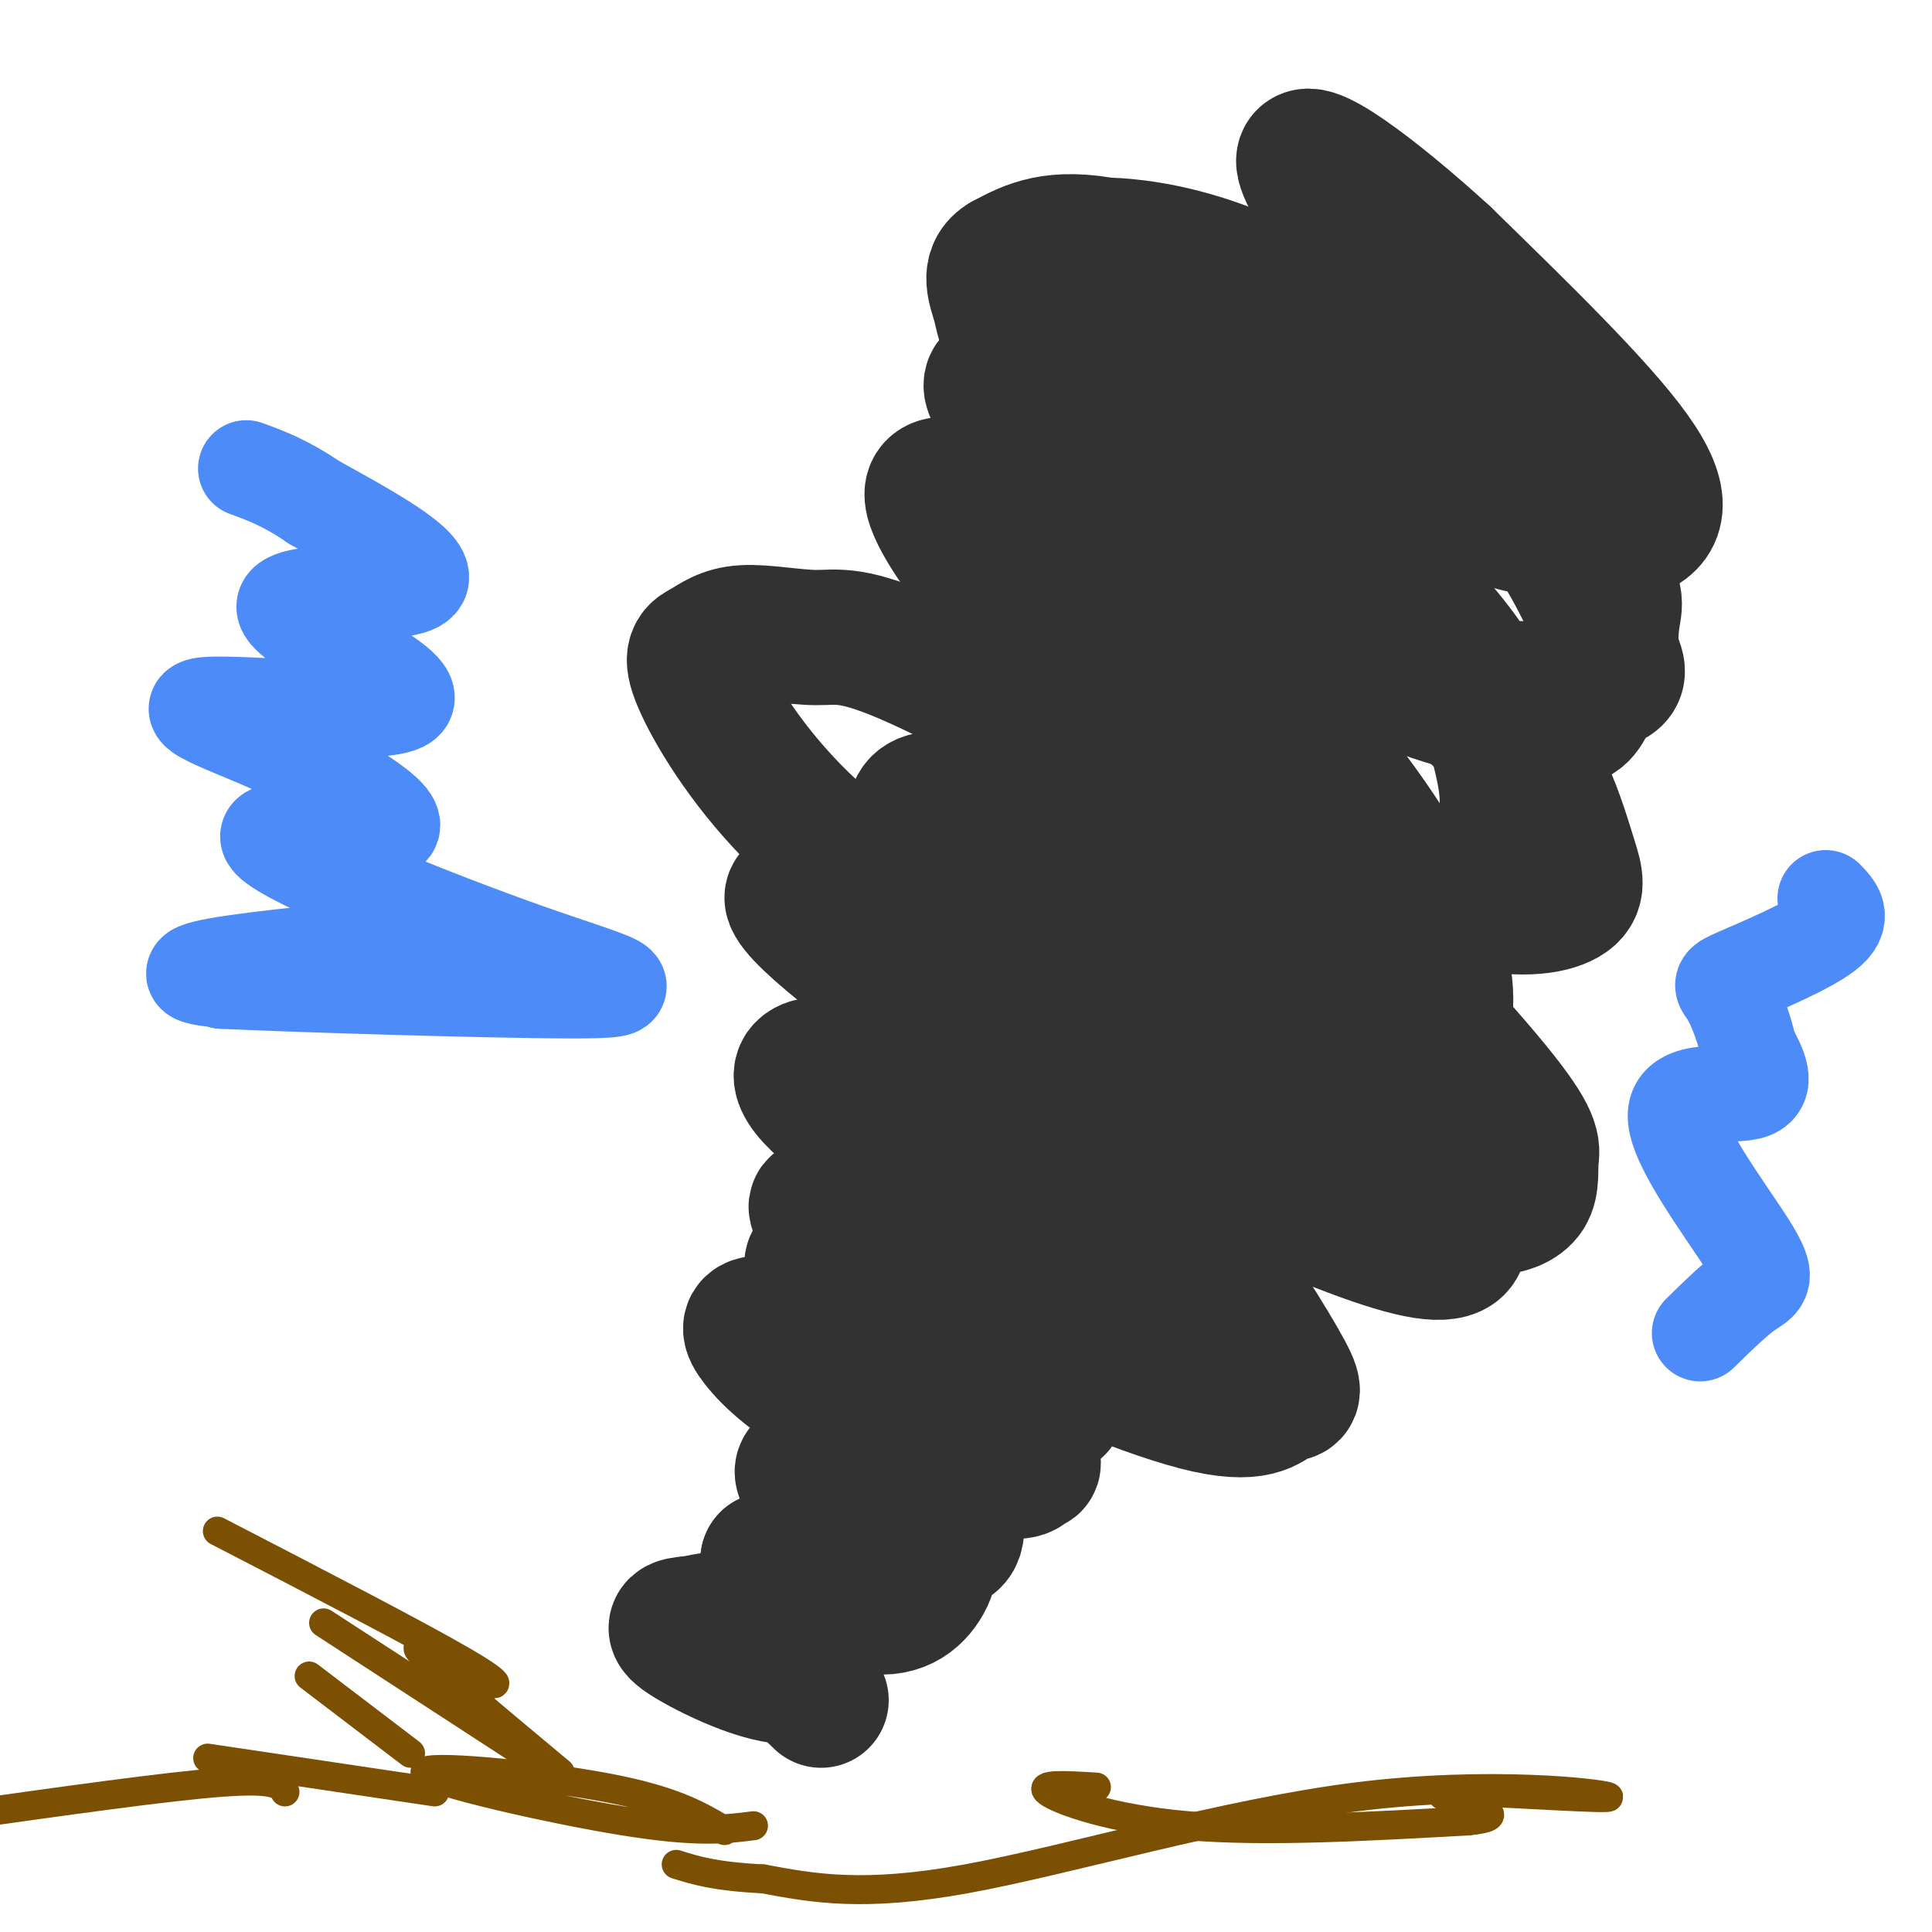
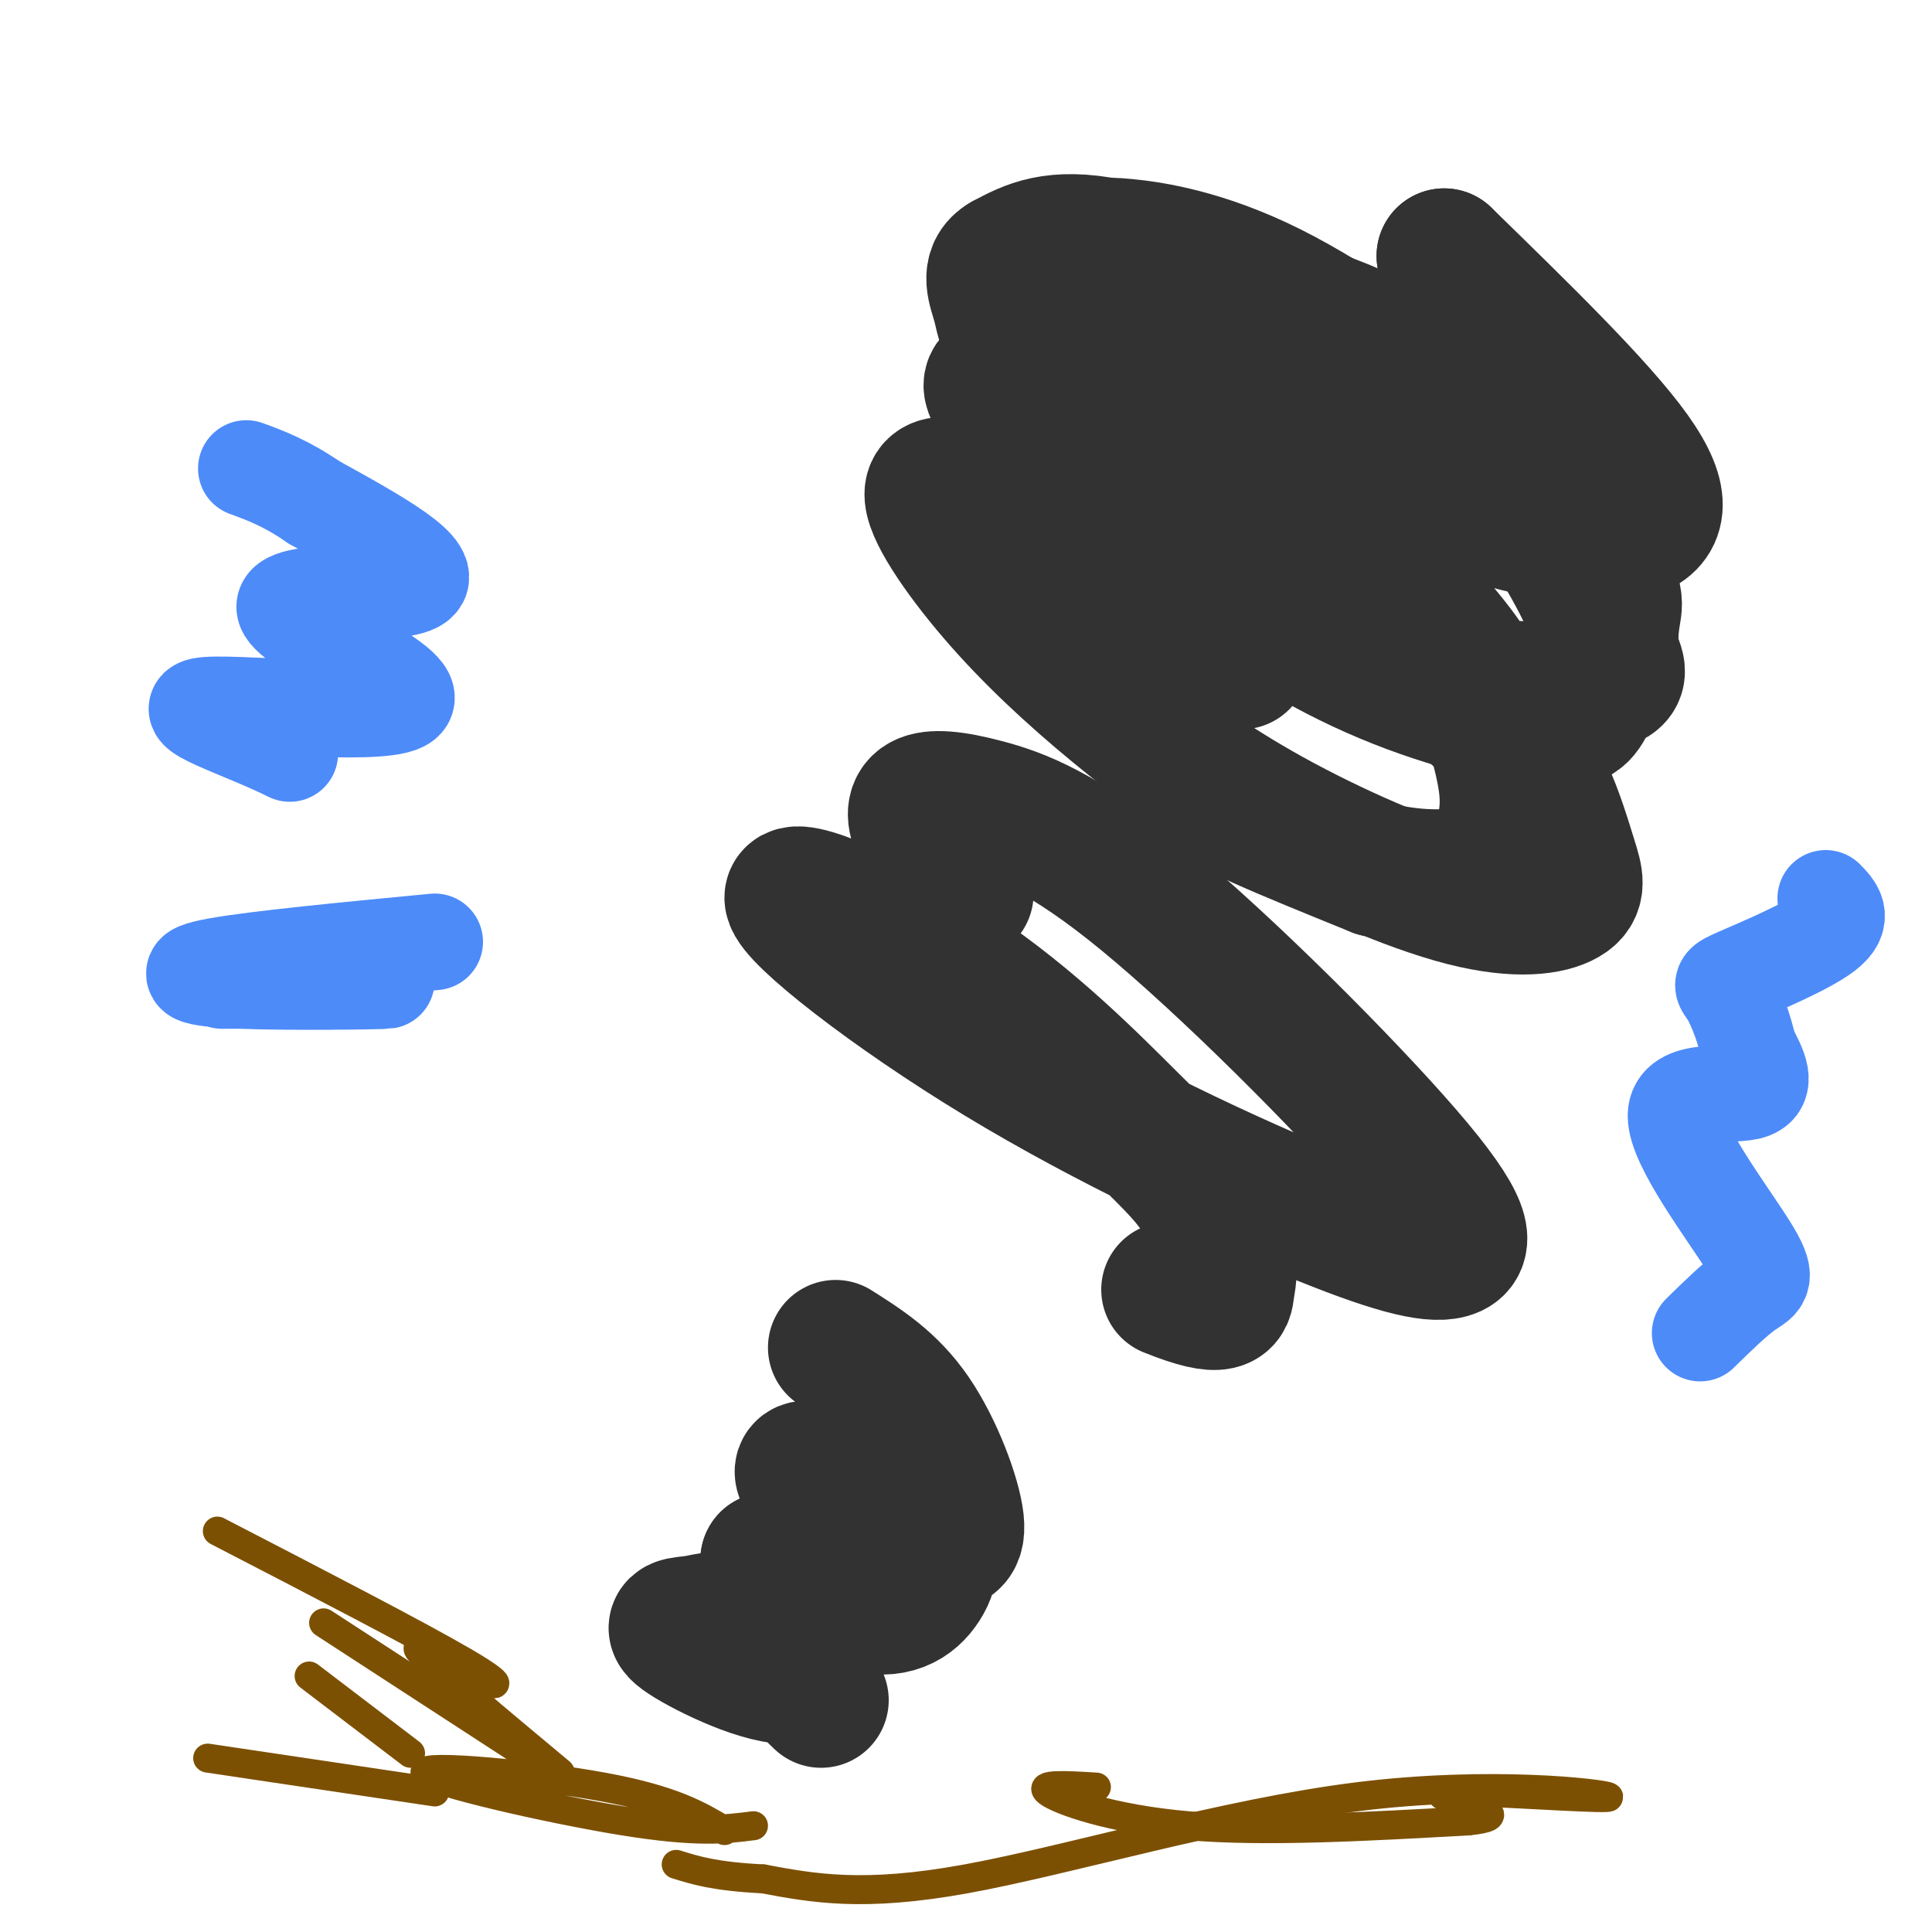
<svg xmlns="http://www.w3.org/2000/svg" viewBox="0 0 400 400" version="1.1">
  <g fill="none" stroke="rgb(50,50,50)" stroke-width="28" stroke-linecap="round" stroke-linejoin="round">
    <path d="M170,352c-6.395,-6.224 -12.791,-12.447 -17,-15c-4.209,-2.553 -6.233,-1.435 -9,-1c-2.767,0.435 -6.278,0.189 -2,3c4.278,2.811 16.344,8.680 22,8c5.656,-0.680 4.902,-7.909 3,-13c-1.902,-5.091 -4.951,-8.046 -8,-11" />
    <path d="M159,323c2.325,0.426 12.138,6.990 19,9c6.862,2.010 10.772,-0.536 13,-4c2.228,-3.464 2.775,-7.846 -3,-13c-5.775,-5.154 -17.870,-11.080 -21,-11c-3.130,0.080 2.705,6.164 6,9c3.295,2.836 4.049,2.423 7,3c2.951,0.577 8.100,2.144 12,3c3.900,0.856 6.550,1.000 6,-4c-0.550,-5.000 -4.300,-15.143 -9,-22c-4.700,-6.857 -10.350,-10.429 -16,-14" />
-     <path d="M173,279c-5.668,-3.388 -11.836,-4.859 -15,-5c-3.164,-0.141 -3.322,1.046 -1,4c2.322,2.954 7.125,7.673 17,13c9.875,5.327 24.823,11.263 32,13c7.177,1.737 6.582,-0.724 7,-1c0.418,-0.276 1.849,1.632 0,-3c-1.849,-4.632 -6.979,-15.806 -11,-22c-4.021,-6.194 -6.935,-7.408 -13,-10c-6.065,-2.592 -15.282,-6.561 -19,-7c-3.718,-0.439 -1.938,2.653 5,8c6.938,5.347 19.035,12.949 27,17c7.965,4.051 11.798,4.552 14,5c2.202,0.448 2.772,0.842 3,0c0.228,-0.842 0.114,-2.921 0,-5" />
-     <path d="M219,286c-4.110,-5.517 -14.383,-16.809 -26,-25c-11.617,-8.191 -24.576,-13.282 -24,-11c0.576,2.282 14.689,11.938 32,21c17.311,9.062 37.822,17.532 49,20c11.178,2.468 13.025,-1.064 15,-2c1.975,-0.936 4.078,0.725 1,-5c-3.078,-5.725 -11.337,-18.838 -17,-26c-5.663,-7.162 -8.730,-8.375 -17,-13c-8.270,-4.625 -21.742,-12.662 -35,-18c-13.258,-5.338 -26.300,-7.976 -30,-6c-3.700,1.976 1.943,8.564 16,17c14.057,8.436 36.529,18.718 59,29" />
    <path d="M242,267c11.780,4.736 11.729,2.075 12,0c0.271,-2.075 0.864,-3.564 0,-7c-0.864,-3.436 -3.186,-8.818 -6,-13c-2.814,-4.182 -6.121,-7.163 -14,-15c-7.879,-7.837 -20.331,-20.530 -36,-31c-15.669,-10.470 -34.555,-18.717 -34,-15c0.555,3.717 20.550,19.397 43,33c22.450,13.603 47.354,25.127 64,32c16.646,6.873 25.035,9.095 29,8c3.965,-1.095 3.508,-5.506 -9,-20c-12.508,-14.494 -37.067,-39.072 -54,-53c-16.933,-13.928 -26.240,-17.208 -33,-19c-6.760,-1.792 -10.974,-2.098 -13,-1c-2.026,1.098 -1.865,3.599 0,7c1.865,3.401 5.432,7.700 9,12" />
-     <path d="M200,185c11.620,10.785 36.170,31.748 55,44c18.830,12.252 31.940,15.795 40,18c8.060,2.205 11.069,3.073 14,3c2.931,-0.073 5.785,-1.085 7,-3c1.215,-1.915 0.793,-4.732 1,-7c0.207,-2.268 1.044,-3.985 -8,-15c-9.044,-11.015 -27.968,-31.326 -39,-42c-11.032,-10.674 -14.172,-11.712 -28,-19c-13.828,-7.288 -38.343,-20.827 -52,-27c-13.657,-6.173 -16.454,-4.981 -21,-5c-4.546,-0.019 -10.840,-1.248 -15,-1c-4.160,0.248 -6.187,1.972 -8,3c-1.813,1.028 -3.412,1.359 -1,7c2.412,5.641 8.834,16.590 19,27c10.166,10.410 24.075,20.279 44,30c19.925,9.721 45.867,19.293 62,23c16.133,3.707 22.458,1.550 26,-3c3.542,-4.550 4.300,-11.494 2,-20c-2.300,-8.506 -7.657,-18.573 -15,-29c-7.343,-10.427 -16.671,-21.213 -26,-32" />
    <path d="M257,137c-12.507,-11.224 -30.773,-23.283 -40,-29c-9.227,-5.717 -9.414,-5.092 -13,-6c-3.586,-0.908 -10.570,-3.348 -11,0c-0.430,3.348 5.693,12.484 13,21c7.307,8.516 15.796,16.411 25,24c9.204,7.589 19.122,14.872 32,22c12.878,7.128 28.717,14.101 40,17c11.283,2.899 18.011,1.725 21,0c2.989,-1.725 2.240,-4.000 1,-8c-1.240,-4.000 -2.969,-9.726 -5,-14c-2.031,-4.274 -4.363,-7.096 -13,-15c-8.637,-7.904 -23.579,-20.888 -39,-30c-15.421,-9.112 -31.321,-14.351 -40,-17c-8.679,-2.649 -10.137,-2.709 -14,-2c-3.863,0.709 -10.130,2.187 -12,5c-1.870,2.813 0.656,6.961 2,10c1.344,3.039 1.504,4.969 9,13c7.496,8.031 22.326,22.162 31,30c8.674,7.838 11.193,9.382 17,12c5.807,2.618 14.904,6.309 24,10" />
    <path d="M285,180c7.699,1.945 14.946,1.807 19,1c4.054,-0.807 4.916,-2.285 6,-5c1.084,-2.715 2.389,-6.668 2,-12c-0.389,-5.332 -2.472,-12.044 -4,-17c-1.528,-4.956 -2.502,-8.158 -10,-17c-7.498,-8.842 -21.520,-23.325 -35,-33c-13.480,-9.675 -26.416,-14.543 -36,-17c-9.584,-2.457 -15.814,-2.504 -19,-2c-3.186,0.504 -3.326,1.557 -2,4c1.326,2.443 4.120,6.275 5,9c0.880,2.725 -0.154,4.341 12,13c12.154,8.659 37.496,24.360 59,32c21.504,7.640 39.170,7.218 47,6c7.830,-1.218 5.822,-3.231 5,-6c-0.822,-2.769 -0.460,-6.295 0,-9c0.460,-2.705 1.018,-4.589 -7,-14c-8.018,-9.411 -24.613,-26.347 -34,-35c-9.387,-8.653 -11.566,-9.022 -22,-13c-10.434,-3.978 -29.124,-11.565 -41,-14c-11.876,-2.435 -16.938,0.283 -22,3" />
    <path d="M208,54c-3.677,2.075 -1.869,5.764 -1,9c0.869,3.236 0.799,6.020 7,15c6.201,8.980 18.671,24.155 32,36c13.329,11.845 27.515,20.360 41,26c13.485,5.640 26.270,8.405 33,9c6.730,0.595 7.405,-0.980 9,-4c1.595,-3.020 4.108,-7.486 2,-15c-2.108,-7.514 -8.838,-18.075 -13,-25c-4.162,-6.925 -5.757,-10.213 -15,-18c-9.243,-7.787 -26.133,-20.074 -40,-27c-13.867,-6.926 -24.712,-8.493 -30,-9c-5.288,-0.507 -5.019,0.045 -5,1c0.019,0.955 -0.212,2.312 0,4c0.212,1.688 0.866,3.705 8,10c7.134,6.295 20.749,16.866 35,25c14.251,8.134 29.140,13.830 41,17c11.860,3.170 20.693,3.815 26,2c5.307,-1.815 7.088,-6.090 0,-16c-7.088,-9.910 -23.044,-25.455 -39,-41" />
-     <path d="M299,53c-14.244,-13.044 -30.356,-25.156 -29,-19c1.356,6.156 20.178,30.578 39,55" />
+     <path d="M299,53c1.356,6.156 20.178,30.578 39,55" />
  </g>
  <g fill="none" stroke="rgb(124,80,2)" stroke-width="6" stroke-linecap="round" stroke-linejoin="round">
    <path d="M85,363c0.000,0.000 -21.000,-16.000 -21,-16" />
    <path d="M107,362c0.000,0.000 -40.000,-26.000 -40,-26" />
    <path d="M90,371c0.000,0.000 -47.000,-7.000 -47,-7" />
-     <path d="M59,371c-0.833,-1.417 -1.667,-2.833 -13,-2c-11.333,0.833 -33.167,3.917 -55,7" />
    <path d="M227,370c-6.156,-0.378 -12.311,-0.756 -10,1c2.311,1.756 13.089,5.644 29,7c15.911,1.356 36.956,0.178 58,-1" />
    <path d="M304,377c8.936,-0.904 2.276,-2.663 -2,-4c-4.276,-1.337 -6.168,-2.253 3,-2c9.168,0.253 29.396,1.676 28,1c-1.396,-0.676 -24.414,-3.451 -52,0c-27.586,3.451 -59.739,13.129 -81,17c-21.261,3.871 -31.631,1.936 -42,0" />
    <path d="M158,389c-10.000,-0.500 -14.000,-1.750 -18,-3" />
    <path d="M156,378c-5.821,0.744 -11.643,1.488 -27,-1c-15.357,-2.488 -40.250,-8.208 -41,-10c-0.750,-1.792 22.643,0.345 37,3c14.357,2.655 19.679,5.827 25,9" />
    <path d="M116,367c-13.256,-11.060 -26.512,-22.119 -29,-25c-2.488,-2.881 5.792,2.417 11,5c5.208,2.583 7.345,2.452 -2,-3c-9.345,-5.452 -30.173,-16.226 -51,-27" />
  </g>
  <g fill="none" stroke="rgb(77,139,249)" stroke-width="20" stroke-linecap="round" stroke-linejoin="round">
    <path d="M90,195c-18.488,1.774 -36.976,3.548 -45,5c-8.024,1.452 -5.583,2.583 5,3c10.583,0.417 29.310,0.119 30,0c0.690,-0.119 -16.655,-0.060 -34,0" />
-     <path d="M46,203c10.614,0.560 54.148,1.959 72,2c17.852,0.041 10.022,-1.278 -9,-8c-19.022,-6.722 -49.237,-18.848 -53,-23c-3.763,-4.152 18.925,-0.329 24,-2c5.075,-1.671 -7.462,-8.835 -20,-16" />
    <path d="M60,156c-9.972,-4.981 -24.901,-9.434 -17,-10c7.901,-0.566 38.633,2.756 41,-1c2.367,-3.756 -23.632,-14.588 -25,-19c-1.368,-4.412 21.895,-2.403 27,-5c5.105,-2.597 -7.947,-9.798 -21,-17" />
    <path d="M65,104c-5.833,-4.000 -9.917,-5.500 -14,-7" />
    <path d="M352,276c3.652,-3.577 7.305,-7.155 10,-9c2.695,-1.845 4.434,-1.959 0,-9c-4.434,-7.041 -15.040,-21.011 -15,-27c0.040,-5.989 10.726,-3.997 15,-5c4.274,-1.003 2.137,-5.002 0,-9" />
    <path d="M362,217c-0.740,-3.762 -2.590,-8.668 -4,-11c-1.410,-2.332 -2.380,-2.089 2,-4c4.380,-1.911 14.108,-5.974 18,-9c3.892,-3.026 1.946,-5.013 0,-7" />
  </g>
</svg>